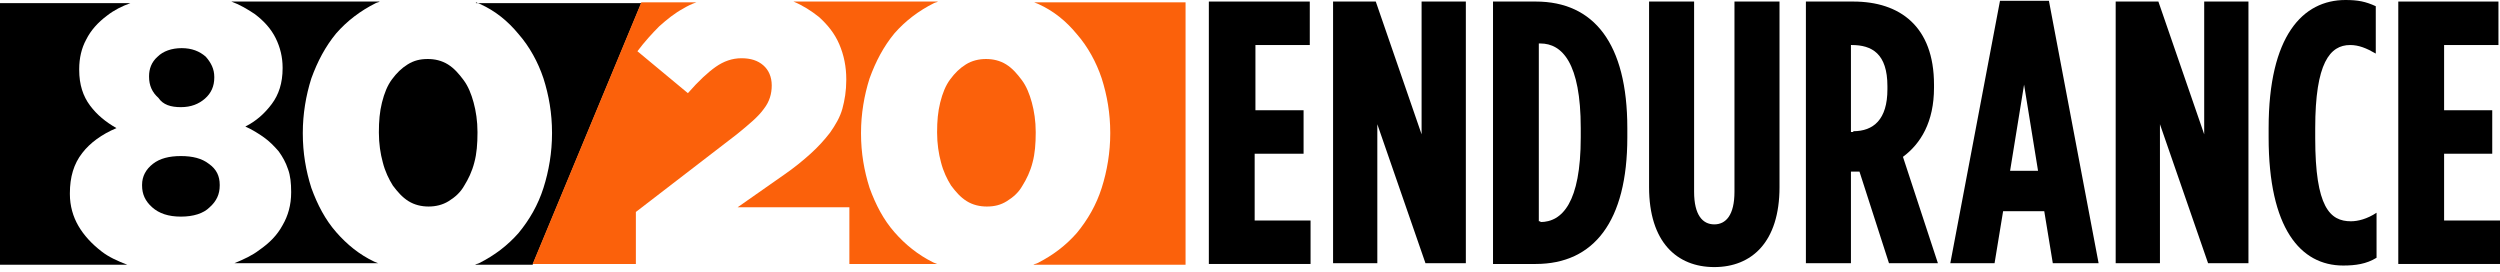
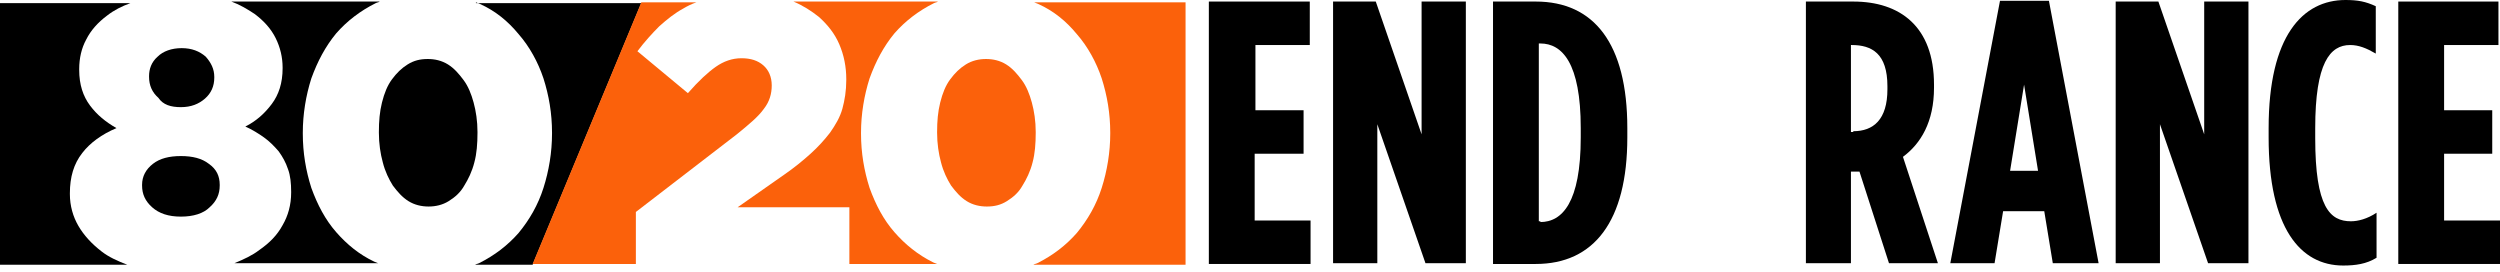
<svg xmlns="http://www.w3.org/2000/svg" width="184" height="20" viewBox="0 0 184 20" fill="none">
  <path d="M5.771 16.629C5.371 15.943 5.143 15.143 5.143 14.286V14.229C5.143 13.029 5.429 12.057 6.057 11.257C6.629 10.514 7.486 9.886 8.571 9.429C7.771 8.971 7.143 8.457 6.629 7.771C6.114 7.086 5.829 6.229 5.829 5.143V5.086C5.829 4.286 6 3.543 6.343 2.914C6.686 2.229 7.2 1.657 7.886 1.143C8.4 0.743 8.971 0.457 9.6 0.229H0V19.486H9.371C8.629 19.2 8 18.914 7.486 18.514C6.743 17.943 6.171 17.314 5.771 16.629Z" fill="black" />
  <path d="M24.743 17.086C23.943 16.171 23.371 15.086 22.914 13.829C22.514 12.571 22.286 11.257 22.286 9.829V9.771C22.286 8.4 22.514 7.029 22.914 5.771C23.371 4.514 23.943 3.429 24.743 2.457C25.543 1.543 26.514 0.8 27.657 0.229C27.771 0.171 27.886 0.171 27.943 0.114H17.029C17.657 0.343 18.229 0.686 18.743 1.029C19.429 1.543 19.943 2.114 20.286 2.8C20.629 3.486 20.8 4.229 20.8 4.971V5.029C20.8 6.114 20.514 6.971 20 7.657C19.486 8.343 18.857 8.914 18.057 9.314C18.571 9.543 19.029 9.829 19.429 10.114C19.829 10.4 20.171 10.743 20.514 11.143C20.8 11.543 21.029 11.943 21.2 12.457C21.371 12.914 21.429 13.486 21.429 14.114V14.171C21.429 15.086 21.2 15.886 20.8 16.571C20.4 17.314 19.829 17.886 19.086 18.4C18.571 18.8 17.943 19.086 17.257 19.371H27.829C27.714 19.314 27.657 19.314 27.543 19.257C26.457 18.743 25.543 18 24.743 17.086Z" fill="black" />
  <path d="M34.114 5.886C33.772 5.429 33.429 5.029 32.971 4.743C32.514 4.457 32 4.343 31.486 4.343C30.914 4.343 30.457 4.457 30 4.743C29.543 5.029 29.2 5.371 28.857 5.829C28.514 6.286 28.286 6.857 28.114 7.543C27.943 8.229 27.886 8.914 27.886 9.714V9.771C27.886 10.571 28 11.314 28.172 11.943C28.343 12.629 28.629 13.2 28.914 13.657C29.257 14.114 29.6 14.514 30.057 14.8C30.514 15.086 31.029 15.2 31.543 15.2C32.057 15.2 32.572 15.086 33.029 14.8C33.486 14.514 33.886 14.171 34.172 13.657C34.457 13.2 34.743 12.629 34.914 11.943C35.086 11.314 35.143 10.571 35.143 9.771V9.714C35.143 8.914 35.029 8.171 34.857 7.543C34.686 6.914 34.457 6.343 34.114 5.886Z" fill="black" />
  <path d="M35.029 0.171C35.143 0.229 35.2 0.229 35.314 0.286C36.457 0.8 37.371 1.543 38.171 2.514C38.971 3.429 39.6 4.571 40 5.771C40.4 7.029 40.629 8.343 40.629 9.771V9.829C40.629 11.2 40.4 12.571 40 13.829C39.6 15.086 38.971 16.171 38.171 17.143C37.371 18.057 36.4 18.8 35.257 19.371C35.143 19.428 35.029 19.428 34.971 19.486H39.2L47.2 0.229H35.029V0.171Z" fill="black" />
  <path d="M13.314 7.886C14.057 7.886 14.629 7.657 15.086 7.257C15.543 6.857 15.771 6.343 15.771 5.714V5.657C15.771 5.086 15.543 4.629 15.143 4.171C14.686 3.771 14.114 3.543 13.371 3.543C12.629 3.543 12 3.771 11.6 4.171C11.143 4.571 10.971 5.086 10.971 5.6V5.657C10.971 6.286 11.2 6.8 11.657 7.2C12 7.714 12.571 7.886 13.314 7.886Z" fill="black" />
  <path d="M15.371 12.057C14.857 11.657 14.171 11.486 13.314 11.486C12.457 11.486 11.771 11.657 11.257 12.057C10.743 12.457 10.457 12.971 10.457 13.6V13.657C10.457 14.286 10.686 14.8 11.2 15.257C11.714 15.714 12.4 15.943 13.314 15.943C14.229 15.943 14.971 15.714 15.428 15.257C15.943 14.8 16.171 14.286 16.171 13.657V13.6C16.171 12.971 15.943 12.457 15.371 12.057Z" fill="black" />
  <path d="M54.228 9.886C55.143 9.143 55.828 8.571 56.228 8C56.629 7.486 56.8 6.914 56.8 6.286C56.8 5.657 56.571 5.143 56.171 4.8C55.771 4.457 55.257 4.286 54.571 4.286C53.886 4.286 53.257 4.514 52.686 4.914C52.114 5.314 51.428 5.943 50.629 6.857L46.914 3.771C47.428 3.086 48 2.457 48.514 1.943C49.086 1.429 49.657 0.971 50.286 0.629C50.571 0.457 50.914 0.286 51.257 0.171H47.2L39.2 19.428H46.8V15.6L54.228 9.886Z" fill="#FB610B" />
  <path d="M65.829 17.086C65.028 16.171 64.457 15.086 64 13.829C63.6 12.571 63.371 11.257 63.371 9.829V9.771C63.371 8.4 63.6 7.029 64 5.771C64.457 4.514 65.028 3.429 65.829 2.457C66.629 1.543 67.6 0.8 68.743 0.229C68.857 0.171 68.971 0.171 69.028 0.114H58.4C59.086 0.4 59.714 0.8 60.286 1.257C60.914 1.829 61.428 2.457 61.771 3.257C62.114 4.057 62.286 4.914 62.286 5.829V5.886C62.286 6.686 62.171 7.371 62 8C61.828 8.629 61.486 9.2 61.086 9.771C60.686 10.286 60.228 10.8 59.657 11.314C59.086 11.829 58.457 12.343 57.714 12.857L54.286 15.257H62.514V19.428H68.971C68.857 19.371 68.8 19.371 68.686 19.314C67.543 18.743 66.629 18 65.829 17.086Z" fill="#FB610B" />
  <path d="M87.257 0.171H76.114C76.229 0.229 76.286 0.229 76.4 0.286C77.543 0.8 78.457 1.543 79.257 2.514C80.057 3.429 80.686 4.571 81.086 5.771C81.486 7.029 81.714 8.343 81.714 9.771V9.829C81.714 11.2 81.486 12.571 81.086 13.829C80.686 15.086 80.057 16.171 79.257 17.143C78.457 18.057 77.486 18.8 76.343 19.371C76.229 19.428 76.114 19.428 76.057 19.486H87.257V0.171Z" fill="#FB610B" />
  <path d="M75.2 5.886C74.857 5.429 74.514 5.029 74.057 4.743C73.6 4.457 73.086 4.343 72.571 4.343C72.057 4.343 71.543 4.457 71.086 4.743C70.629 5.029 70.286 5.371 69.943 5.829C69.6 6.286 69.371 6.857 69.2 7.543C69.029 8.229 68.971 8.914 68.971 9.714V9.771C68.971 10.571 69.086 11.314 69.257 11.943C69.429 12.629 69.714 13.2 70 13.657C70.343 14.114 70.686 14.514 71.143 14.8C71.6 15.086 72.114 15.2 72.629 15.2C73.2 15.2 73.657 15.086 74.114 14.8C74.571 14.514 74.971 14.171 75.257 13.657C75.543 13.2 75.829 12.629 76 11.943C76.171 11.314 76.229 10.571 76.229 9.771V9.714C76.229 8.914 76.114 8.171 75.943 7.543C75.771 6.914 75.543 6.343 75.2 5.886Z" fill="#FB610B" />
  <path d="M89.029 0.114H96.4V3.314H92.4V8.114H95.943V11.314H92.343V16.229H96.457V19.428H88.971V0.114H89.029Z" fill="black" />
  <path d="M98.114 0.114H101.257L104.629 9.886V0.114H107.886V19.371H104.914L101.371 9.143V19.371H98.114V0.114Z" fill="black" />
  <path d="M109.886 0.114H113.029C117.314 0.114 119.771 3.2 119.771 9.429V10.114C119.771 16.286 117.314 19.428 113.029 19.428H109.886V0.114ZM113.371 16.343C114.971 16.343 116.343 14.914 116.343 10.114V9.429C116.343 4.629 114.971 3.2 113.371 3.2H113.257V16.286H113.371V16.343Z" fill="black" />
-   <path d="M121.372 13.771V0.114H124.686V14.114C124.686 15.829 125.314 16.514 126.172 16.514C127.029 16.514 127.657 15.829 127.657 14.114V0.114H130.972V13.771C130.972 17.828 128.914 19.657 126.172 19.657C123.429 19.657 121.372 17.828 121.372 13.771Z" fill="black" />
  <path d="M132.914 0.114H136.4C139.829 0.114 142.343 1.943 142.343 6.229V6.457C142.343 8.971 141.371 10.571 140.057 11.543L142.629 19.371H139.029L136.857 12.629H136.8H136.229V19.371H132.914V0.114ZM136.4 9.657C137.886 9.657 138.914 8.8 138.914 6.571V6.343C138.914 3.943 137.771 3.314 136.286 3.314H136.229V9.714H136.4V9.657Z" fill="black" />
  <path d="M147.2 0.057H150.8L154.457 19.371H151.086L150.457 15.543H147.429L146.8 19.371H143.543L147.2 0.057ZM150 12.571L148.972 6.229L147.943 12.571H150Z" fill="black" />
  <path d="M155.714 0.114H158.857L162.229 9.886V0.114H165.486V19.371H162.514L158.972 9.143V19.371H155.714V0.114Z" fill="black" />
  <path d="M166.971 10.114V9.429C166.971 2.629 169.486 0 172.629 0C173.543 0 174.114 0.114 174.857 0.457V3.943C174.171 3.543 173.6 3.314 172.971 3.314C171.486 3.314 170.4 4.629 170.4 9.429V10.171C170.4 15.257 171.486 16.286 173.029 16.286C173.543 16.286 174.229 16.114 174.914 15.657V18.971C174.171 19.429 173.371 19.543 172.457 19.543C169.314 19.543 166.971 16.8 166.971 10.114Z" fill="black" />
  <path d="M176.514 0.114H183.886V3.314H179.886V8.114H183.429V11.314H179.886V16.229H184V19.428H176.514V0.114Z" fill="black" />
</svg>